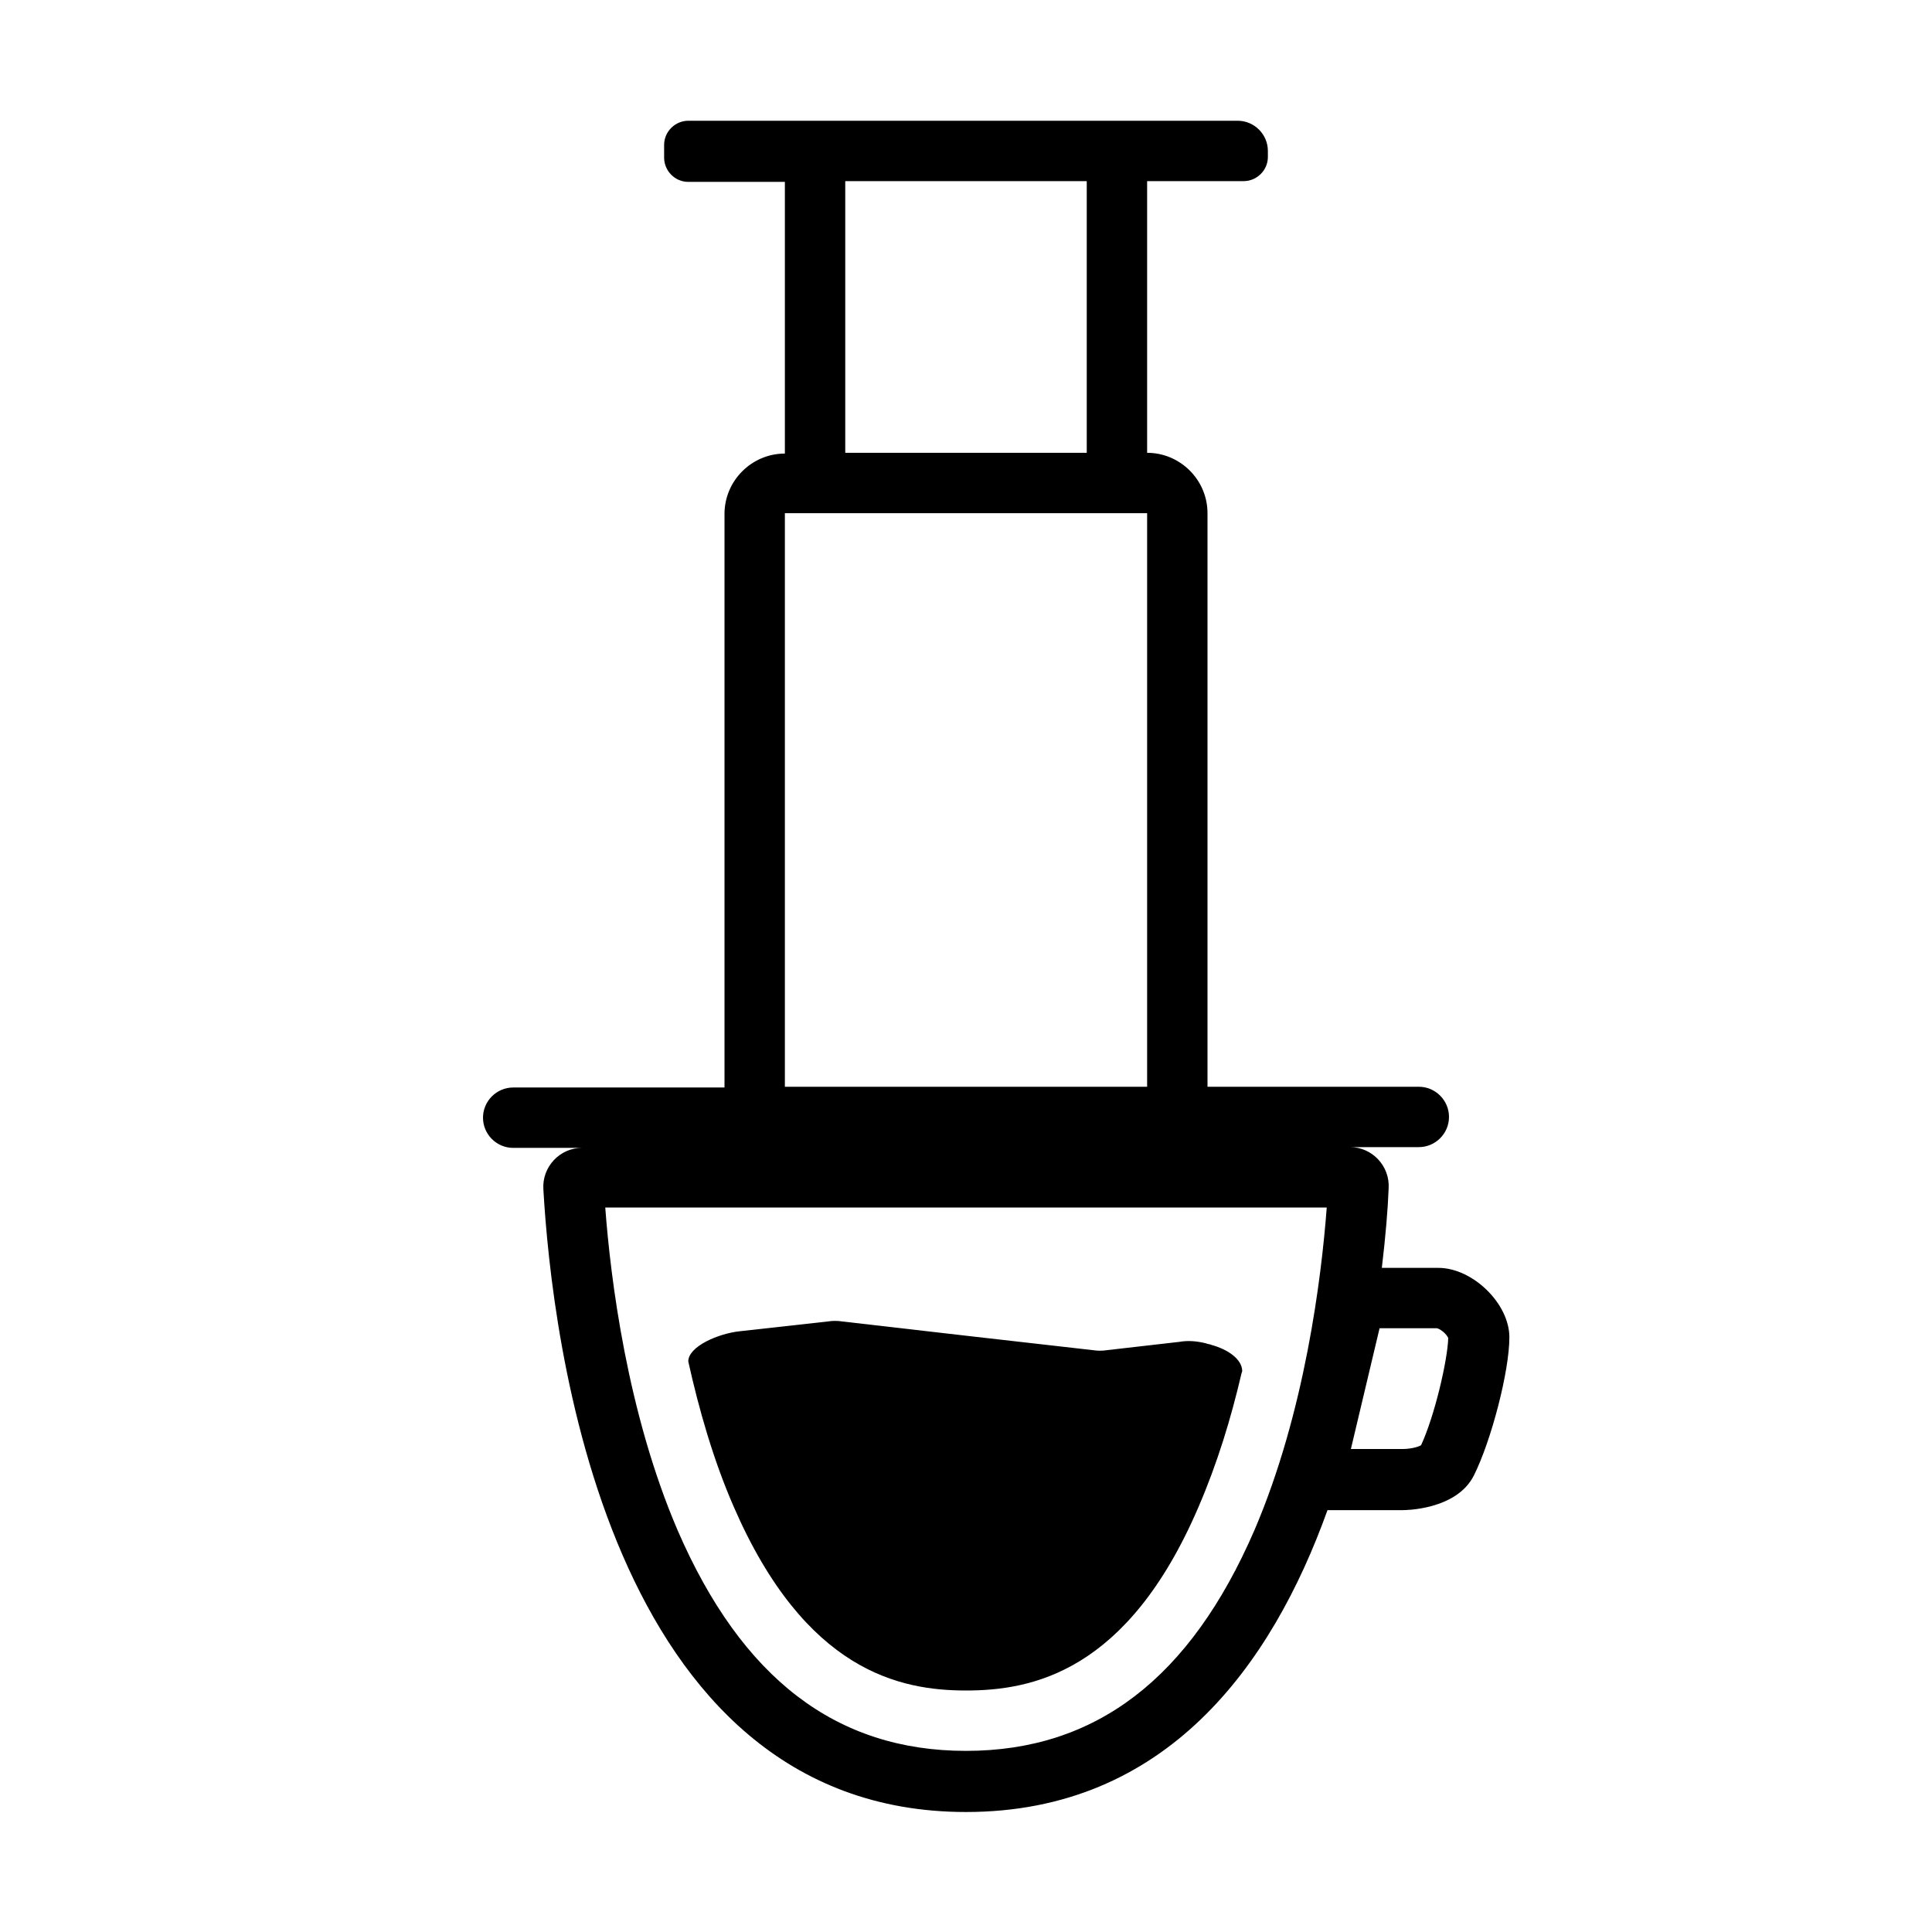
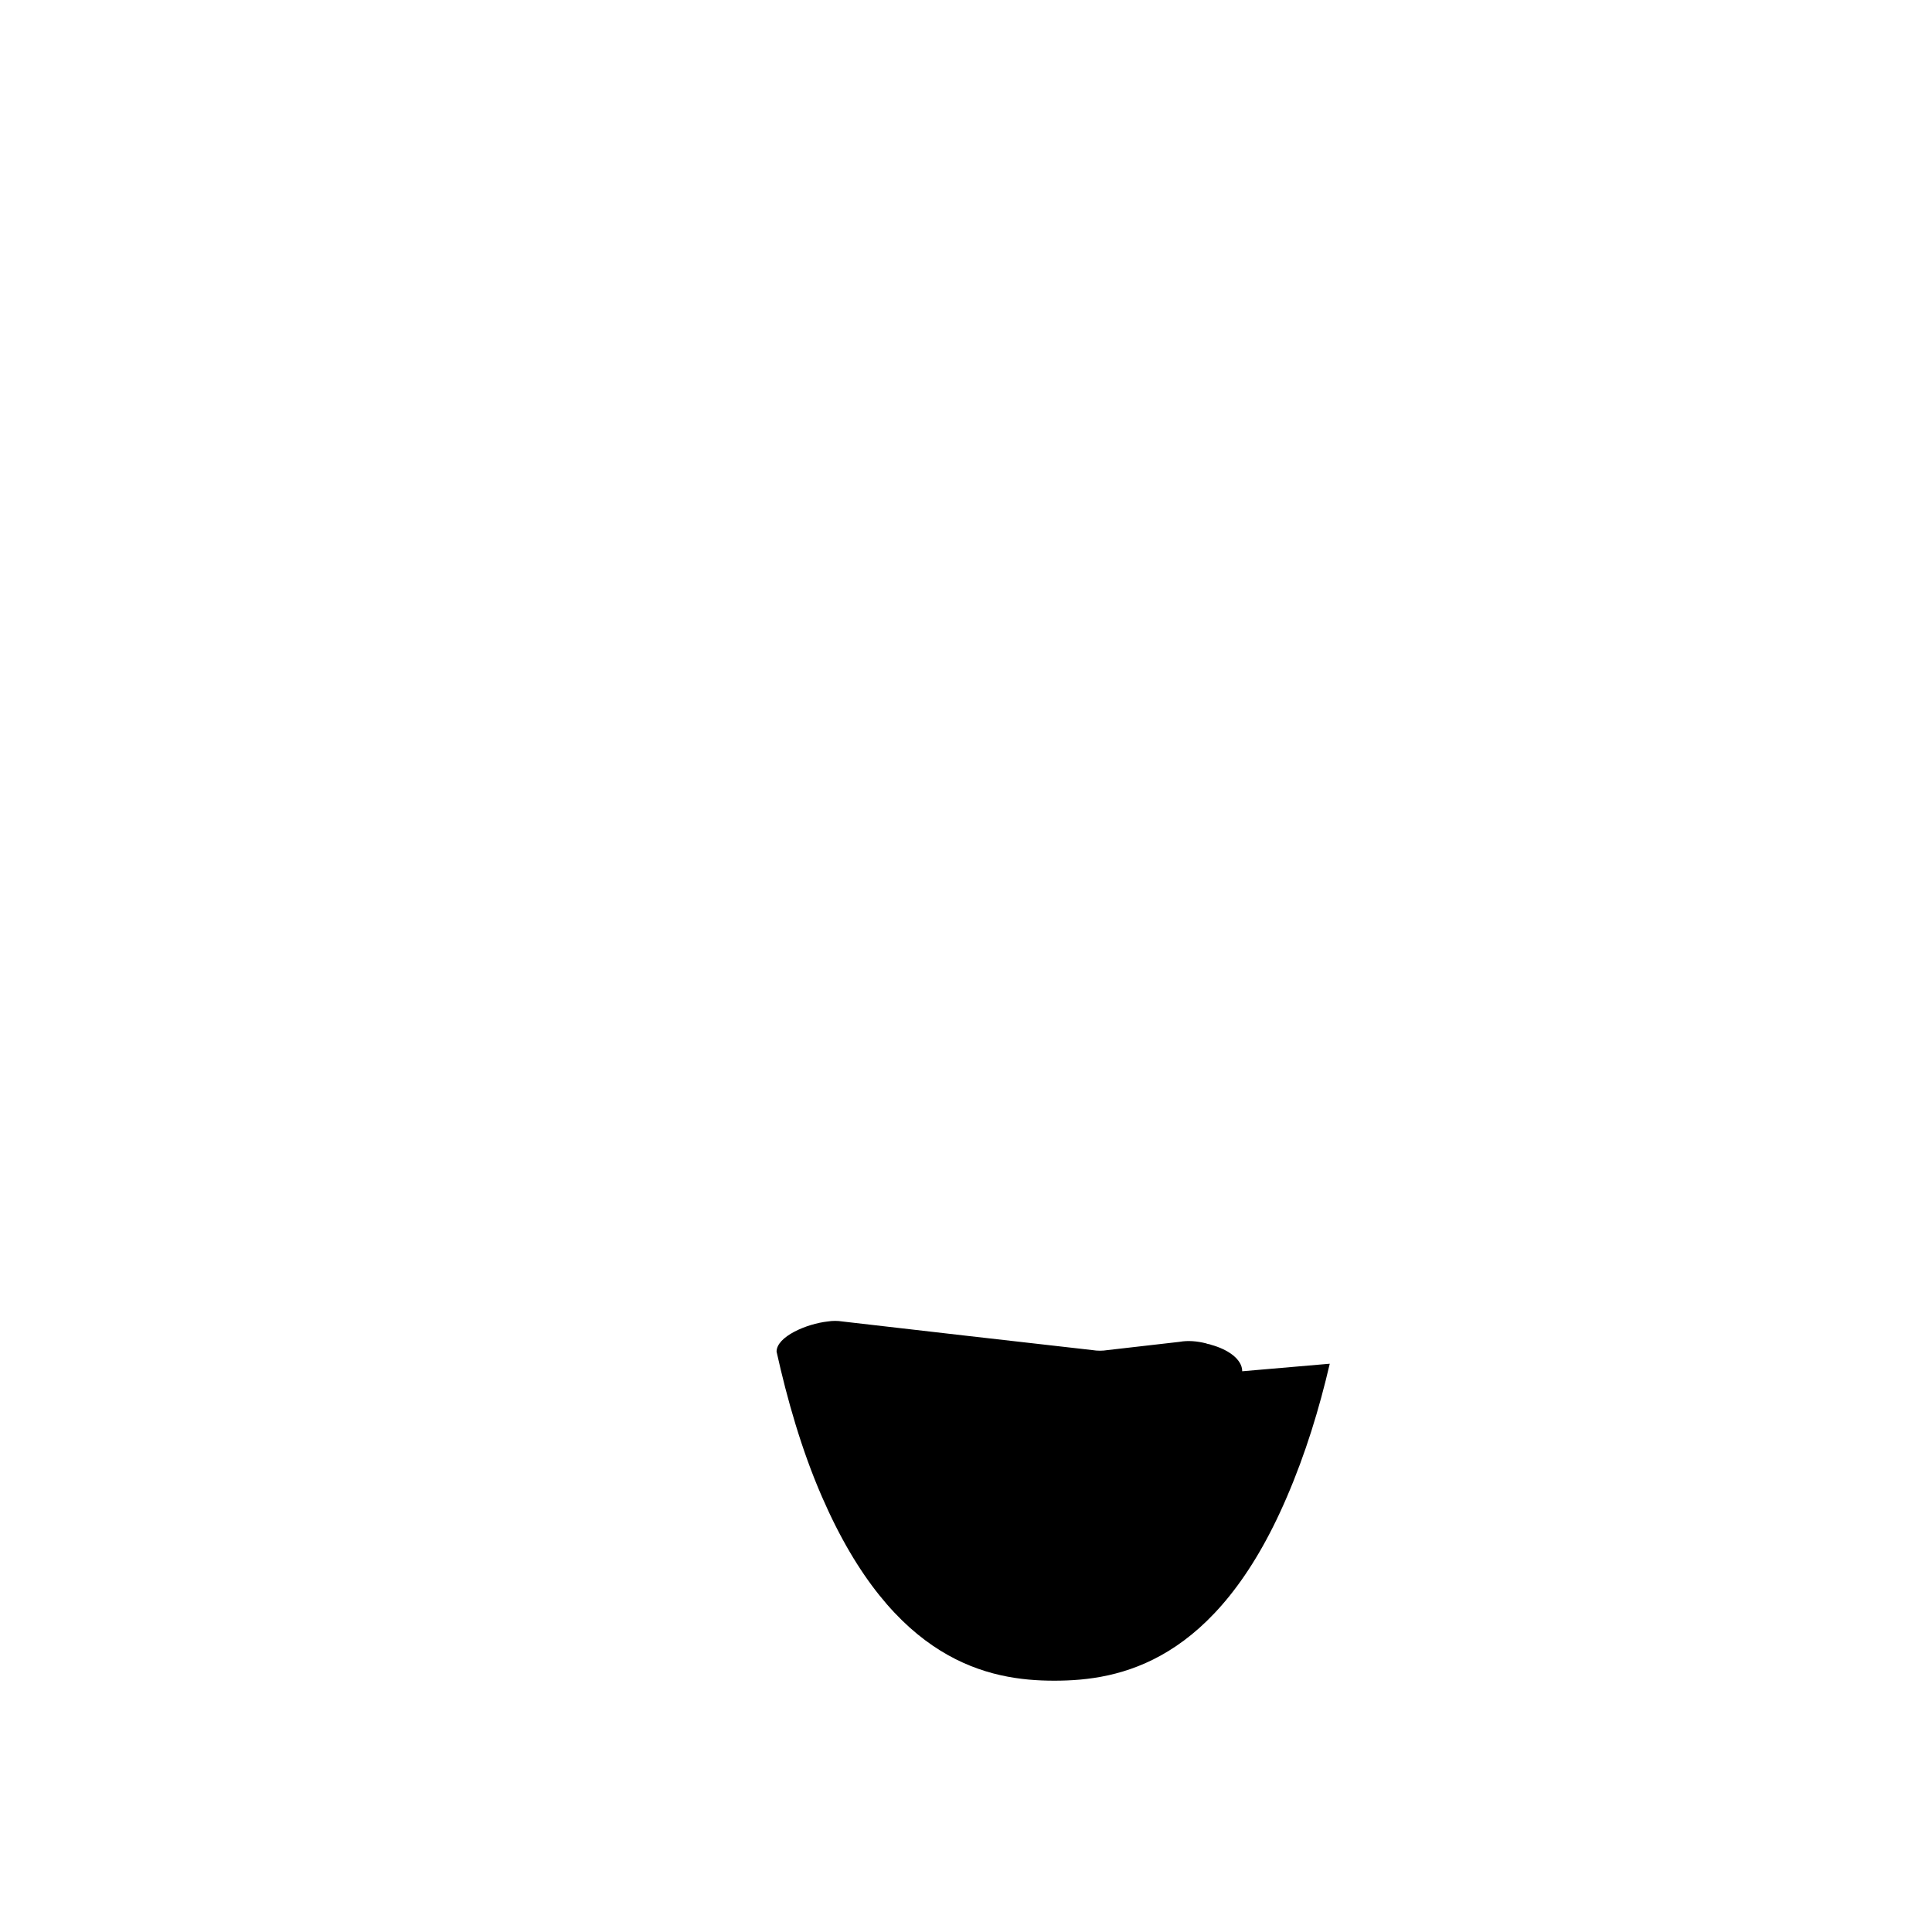
<svg xmlns="http://www.w3.org/2000/svg" id="Ebene_1" style="enable-background:new 0 0 256 256;" version="1.1" viewBox="0 0 256 256" xml:space="preserve">
  <g>
-     <path d="M190.6,168h-7.5c0.5-4.2,0.8-7.8,0.9-10.5c0.2-3-2.2-5.5-5.1-5.5h9.1c2.2,0,4-1.8,4-4s-1.8-4-4-4h-28V68c0-4.4-3.6-8-8-8   V24h12.8c1.7,0,3.2-1.4,3.2-3.2V20c0-2.2-1.8-4-4-4h-12h-48H91.2c-1.7,0-3.2,1.4-3.2,3.2v1.7c0,1.7,1.4,3.2,3.2,3.2H104v36   c-4.4,0-8,3.6-8,8v76H68c-2.2,0-4,1.8-4,4s1.8,4,4,4h9.1c-2.9,0-5.3,2.5-5.1,5.5c1.1,19.2,8.2,82.5,56,82.5   c26.5,0,40.5-19.4,47.9-40h10l0,0c0.2,0,7.1,0,9.4-4.6c2.3-4.6,4.7-13.8,4.7-18.3S195.1,168,190.6,168z M112,24h32v36h-32V24z    M104,68h48v76h-48V68z M128,232c-17.2,0-29.7-9.6-38.2-29.2c-6.7-15.6-8.9-33.4-9.6-42.8h95.6c-0.7,9.3-2.9,27.2-9.6,42.8   C157.7,222.4,145.2,232,128,232z M188.3,191.5c-0.5,0.3-1.6,0.5-2.4,0.5H179l3.8-16h7.6c0.5,0.1,1.3,0.8,1.5,1.3   C191.8,180.3,190.1,187.6,188.3,191.5z" />
-     <path d="M164.6,181.7c0-1.6-1.9-2.9-4.1-3.5c-0.2-0.1-0.5-0.1-0.7-0.2c-1.2-0.3-2.4-0.4-3.5-0.2l-9.6,1.1c-0.6,0.1-1.3,0.1-1.9,0   l-16.7-1.9l-16.5-1.9c-0.6-0.1-1.3-0.1-1.9,0L98,176.4c-2.8,0.3-6.8,2-6.8,4l0,0c1.4,6.3,3.3,13,6,19.2   c9.5,21.9,22.1,24.4,30.8,24.4s21.4-2.4,30.8-24.3c2.5-5.8,4.3-11.7,5.7-17.7L164.6,181.7z" />
+     <path d="M164.6,181.7c0-1.6-1.9-2.9-4.1-3.5c-0.2-0.1-0.5-0.1-0.7-0.2c-1.2-0.3-2.4-0.4-3.5-0.2l-9.6,1.1c-0.6,0.1-1.3,0.1-1.9,0   l-16.7-1.9l-16.5-1.9c-0.6-0.1-1.3-0.1-1.9,0c-2.8,0.3-6.8,2-6.8,4l0,0c1.4,6.3,3.3,13,6,19.2   c9.5,21.9,22.1,24.4,30.8,24.4s21.4-2.4,30.8-24.3c2.5-5.8,4.3-11.7,5.7-17.7L164.6,181.7z" />
  </g>
</svg>